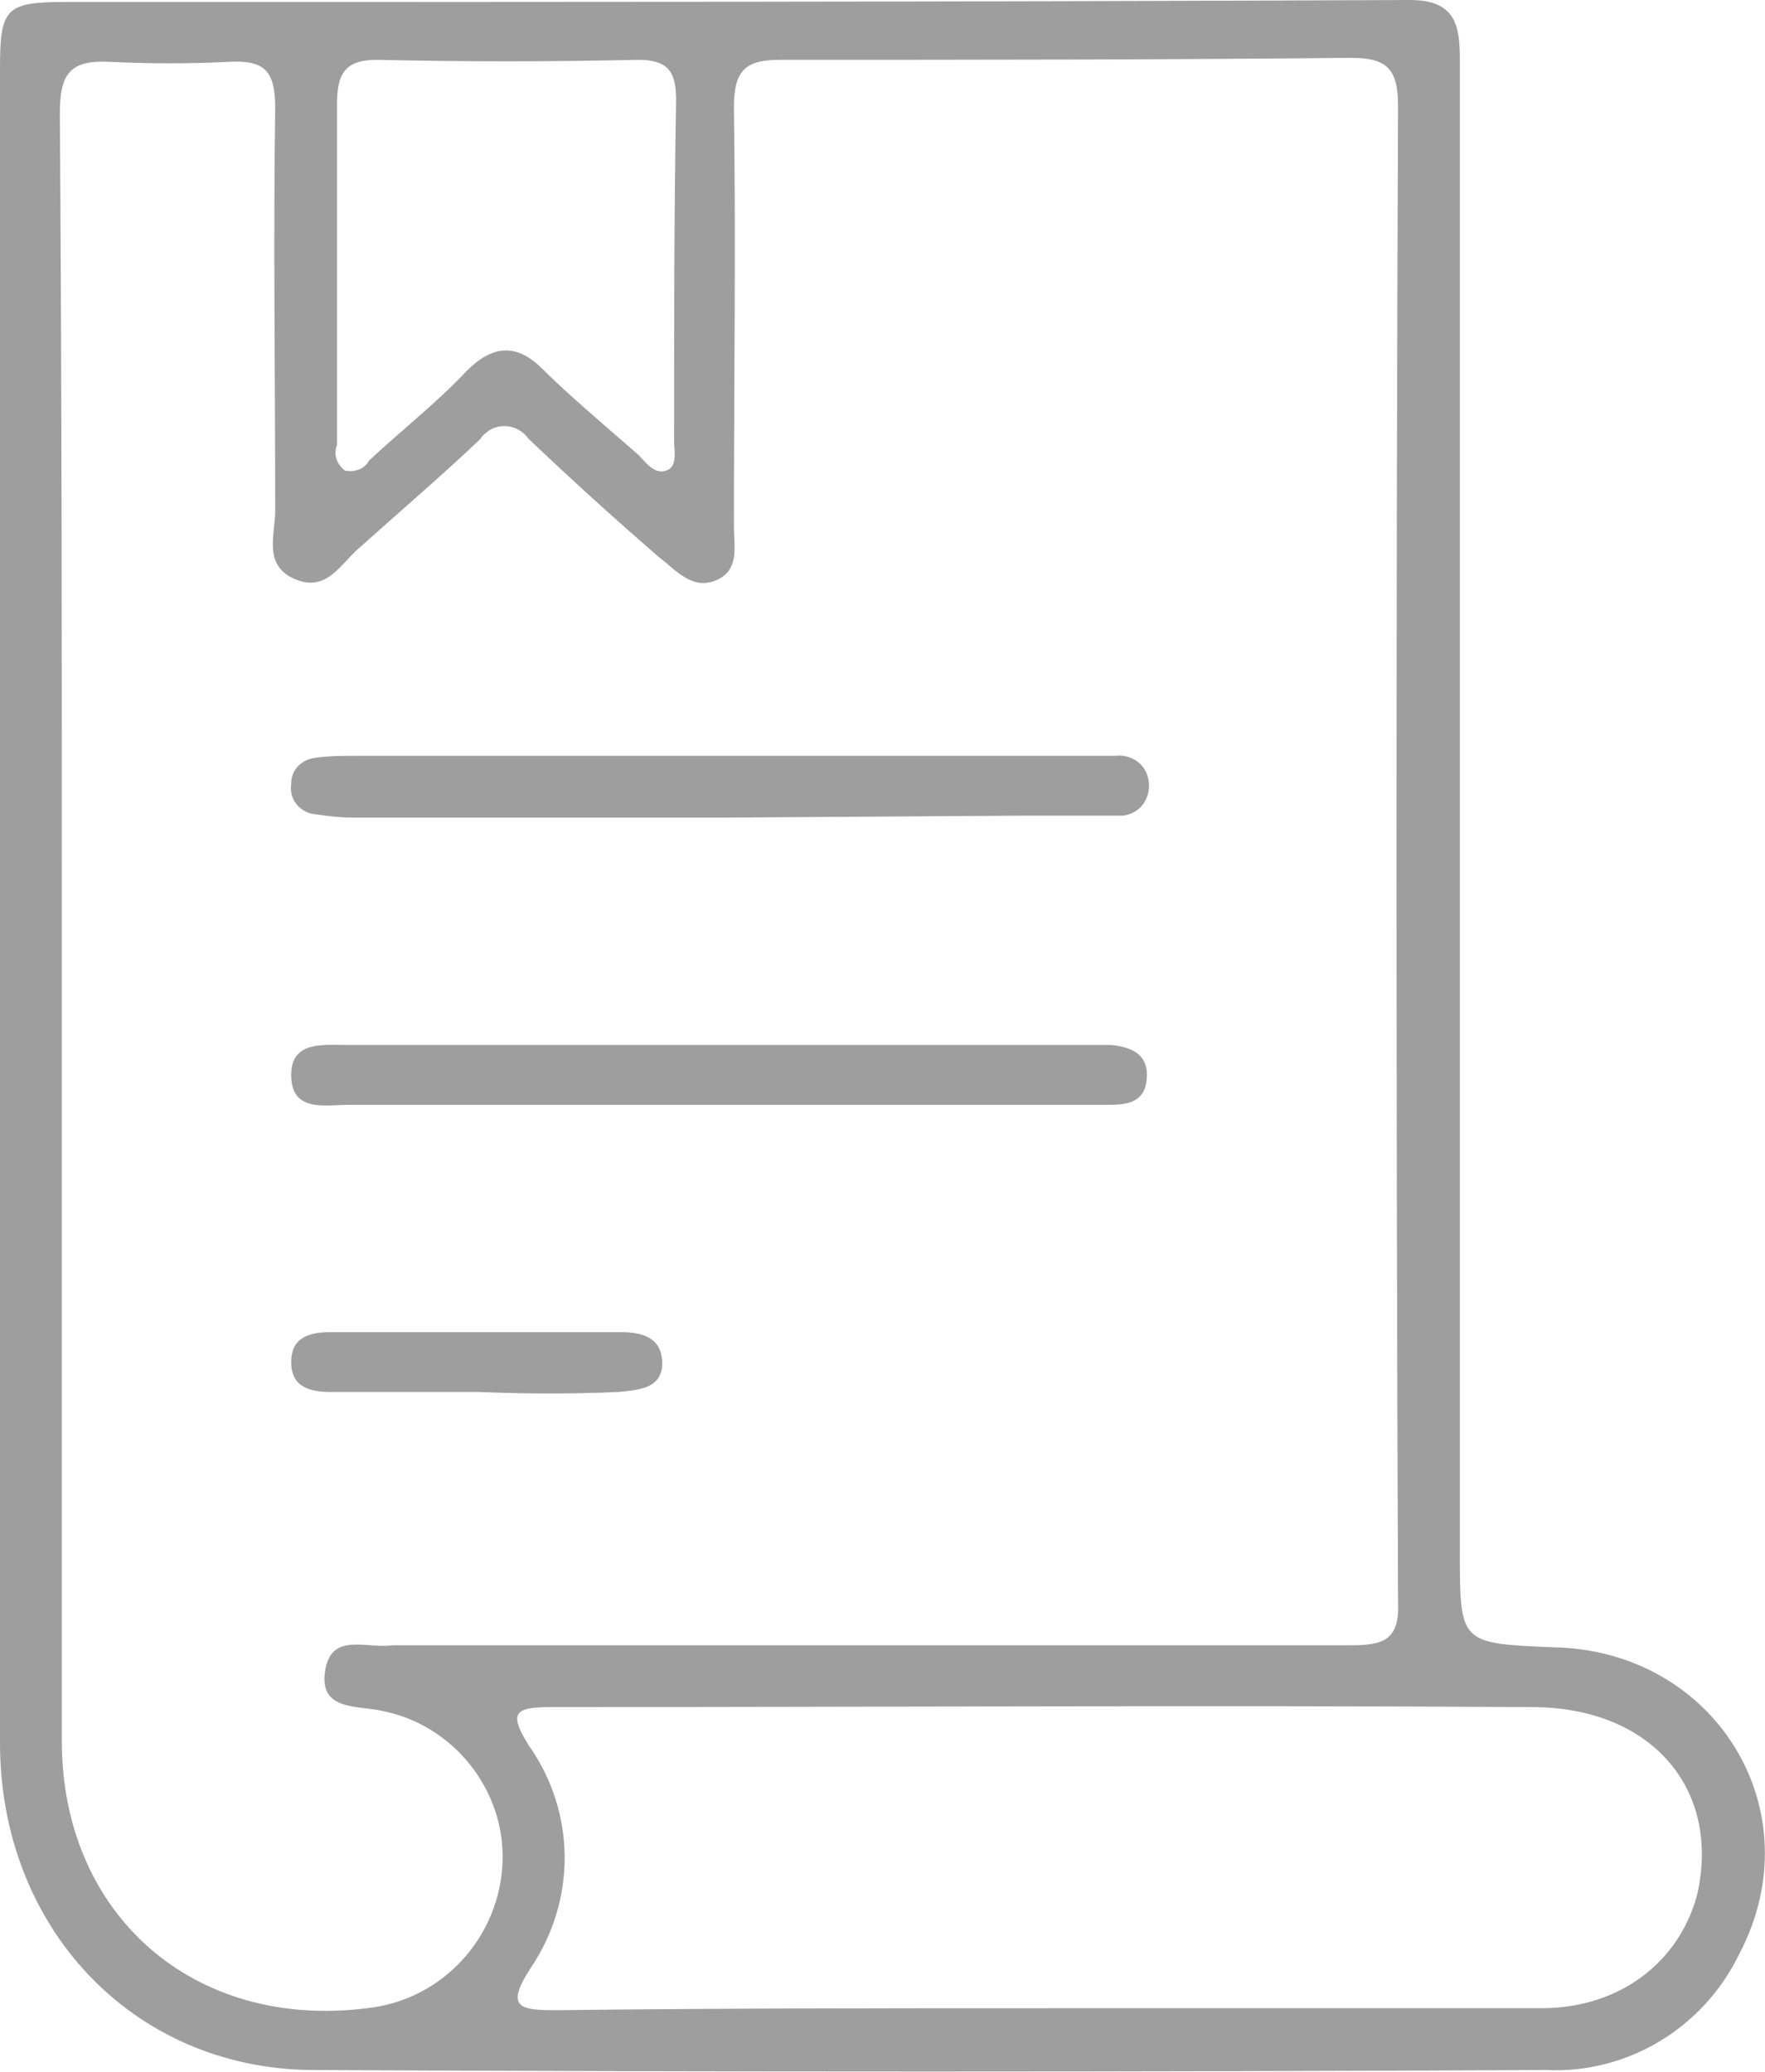
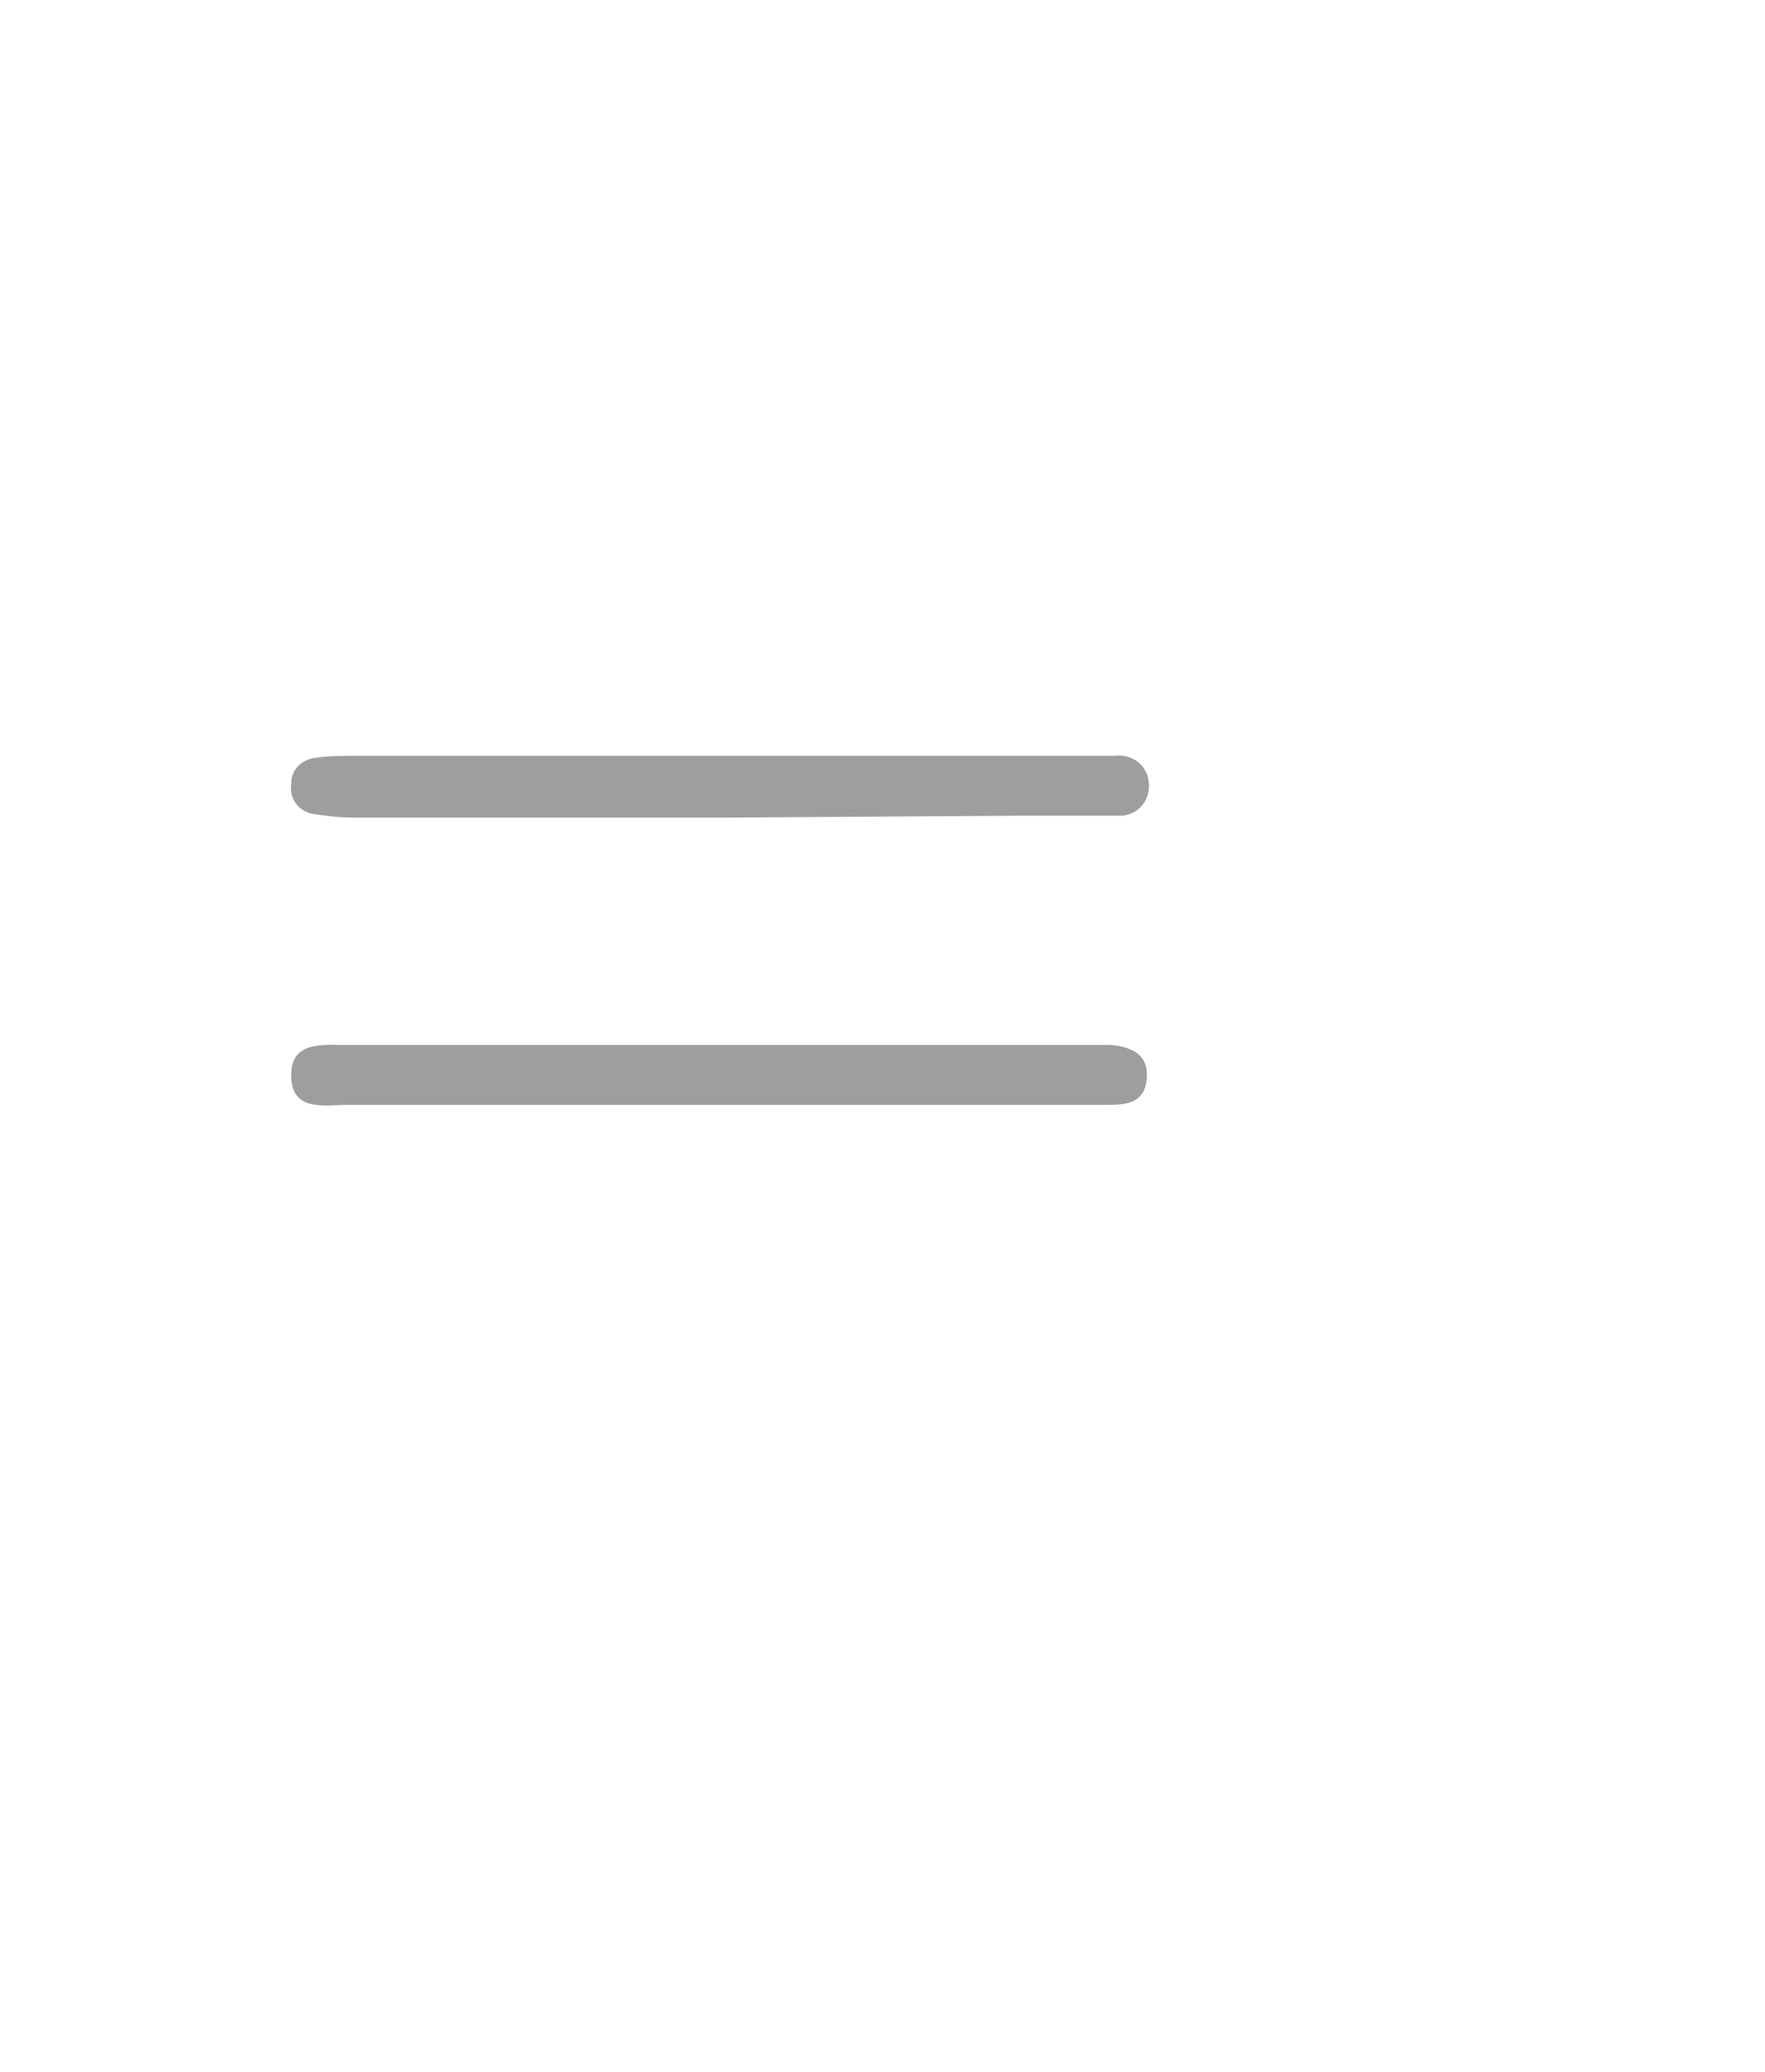
<svg xmlns="http://www.w3.org/2000/svg" version="1.1" id="Capa_1" x="0px" y="0px" viewBox="0 0 88.5 103.9" style="enable-background:new 0 0 88.5 103.9;" xml:space="preserve">
  <style type="text/css"> .st0{fill:#9E9E9E;} </style>
  <title>solicitud</title>
-   <path class="st0" d="M0,45.5c0-14,0-28.1,0-42.1c0-3,0.3-3.3,3.3-3.3c22.5,0,44.9,0,67.4-0.1c2.3,0,2.5,1.3,2.5,3 c0,24.9,0,49.8,0,74.8c0,4.6,0,4.6,4.6,4.8C86,82.7,91,90.8,87.2,98c-1.8,3.7-5.6,6-9.7,5.8c-20.6,0.1-41.3,0.1-61.9,0 C6.6,103.7,0,96.6,0,87.4C0,73.4,0,59.5,0,45.5L0,45.5L0,45.5z M3.1,46.8c0,13.5,0,27,0,40.5c0,8.7,6.6,14.5,15.3,13.4 c3.8-0.4,6.7-3.6,6.8-7.4c0.1-3.6-2.5-6.8-6-7.5c-1.3-0.3-3.2,0-2.9-2s2.1-1.1,3.4-1.3c0.1,0,0.2,0,0.2,0c15.9,0,31.9,0,47.8,0 c1.6,0,2.5-0.2,2.4-2.2c-0.1-25-0.1-50,0-75c0-1.9-0.6-2.4-2.4-2.4C58.1,3,48.6,3,39.1,3c-1.8,0-2.3,0.6-2.3,2.4c0.1,7,0,14,0,21 c0,1,0.3,2.2-0.9,2.7s-2-0.5-2.9-1.2C30.8,26,28.6,24,26.5,22c-0.5-0.7-1.4-0.8-2-0.4c-0.1,0.1-0.3,0.2-0.4,0.4c-2,1.9-4,3.6-6,5.4 c-1,0.8-1.7,2.4-3.4,1.6c-1.5-0.7-0.9-2.2-0.9-3.4c0-6.7-0.1-13.5,0-20.2c0-1.8-0.5-2.4-2.3-2.3c-2,0.1-4,0.1-6,0S3,3.7,3,5.7 C3.1,19.3,3.1,33,3.1,46.8z M52.6,100.7c8.2,0,16.5,0,24.7,0c3.9,0,6.9-2.3,7.8-5.7c1.2-5.3-2.3-9.4-8.3-9.4 c-16.4-0.1-32.8,0-49.2,0c-1.8,0-2.1,0.3-1.1,1.9c2.4,3.4,2.4,7.8,0.1,11.2c-1.3,2-0.5,2.1,1.3,2.1 C36.2,100.7,44.4,100.7,52.6,100.7L52.6,100.7z M16.9,13.5c0,2.9,0,5.9,0,8.8c-0.2,0.5,0,1,0.4,1.3c0.5,0.1,1-0.1,1.2-0.5 c1.6-1.5,3.4-2.9,4.9-4.5c1.3-1.3,2.5-1.4,3.8-0.1s3.2,2.9,4.8,4.3c0.4,0.4,0.8,1,1.4,0.8s0.4-1,0.4-1.5c0-5.7,0-11.4,0.1-17.1 c0-1.4-0.4-2-1.9-2c-4.4,0.1-8.7,0.1-13.1,0c-1.6,0-2,0.7-2,2.2C16.9,7.9,16.9,10.7,16.9,13.5L16.9,13.5z" />
  <path class="st0" d="M36.2,41c-6.2,0-12.3,0-18.5,0c-0.7,0-1.4-0.1-2.1-0.2c-0.7-0.2-1.1-0.8-1-1.5c0-0.7,0.5-1.2,1.2-1.3 s1.4-0.1,2.1-0.1h38c0.8-0.1,1.6,0.4,1.7,1.3c0.1,0.8-0.4,1.6-1.3,1.7c-0.2,0-0.3,0-0.5,0c-1.5,0-3,0-4.5,0L36.2,41L36.2,41z" />
  <path class="st0" d="M36.1,55.4c-6.2,0-12.4,0-18.6,0c-1.2,0-2.9,0.4-2.9-1.5c0-1.7,1.6-1.5,2.7-1.5c12.4,0,24.9,0,37.4,0 c0.3,0,0.6,0,1,0c1.1,0.1,1.9,0.5,1.8,1.7s-1,1.3-1.9,1.3c-3.4,0-6.8,0-10.2,0H36.1L36.1,55.4z" />
-   <path class="st0" d="M24,69.8c-2.5,0-4.9,0-7.4,0c-1,0-2-0.2-2-1.5s1-1.5,2-1.5h14.5c1,0,2,0.2,2.1,1.4c0.1,1.4-1.1,1.5-2.2,1.6 C28.8,69.9,26.4,69.9,24,69.8L24,69.8L24,69.8z" />
</svg>